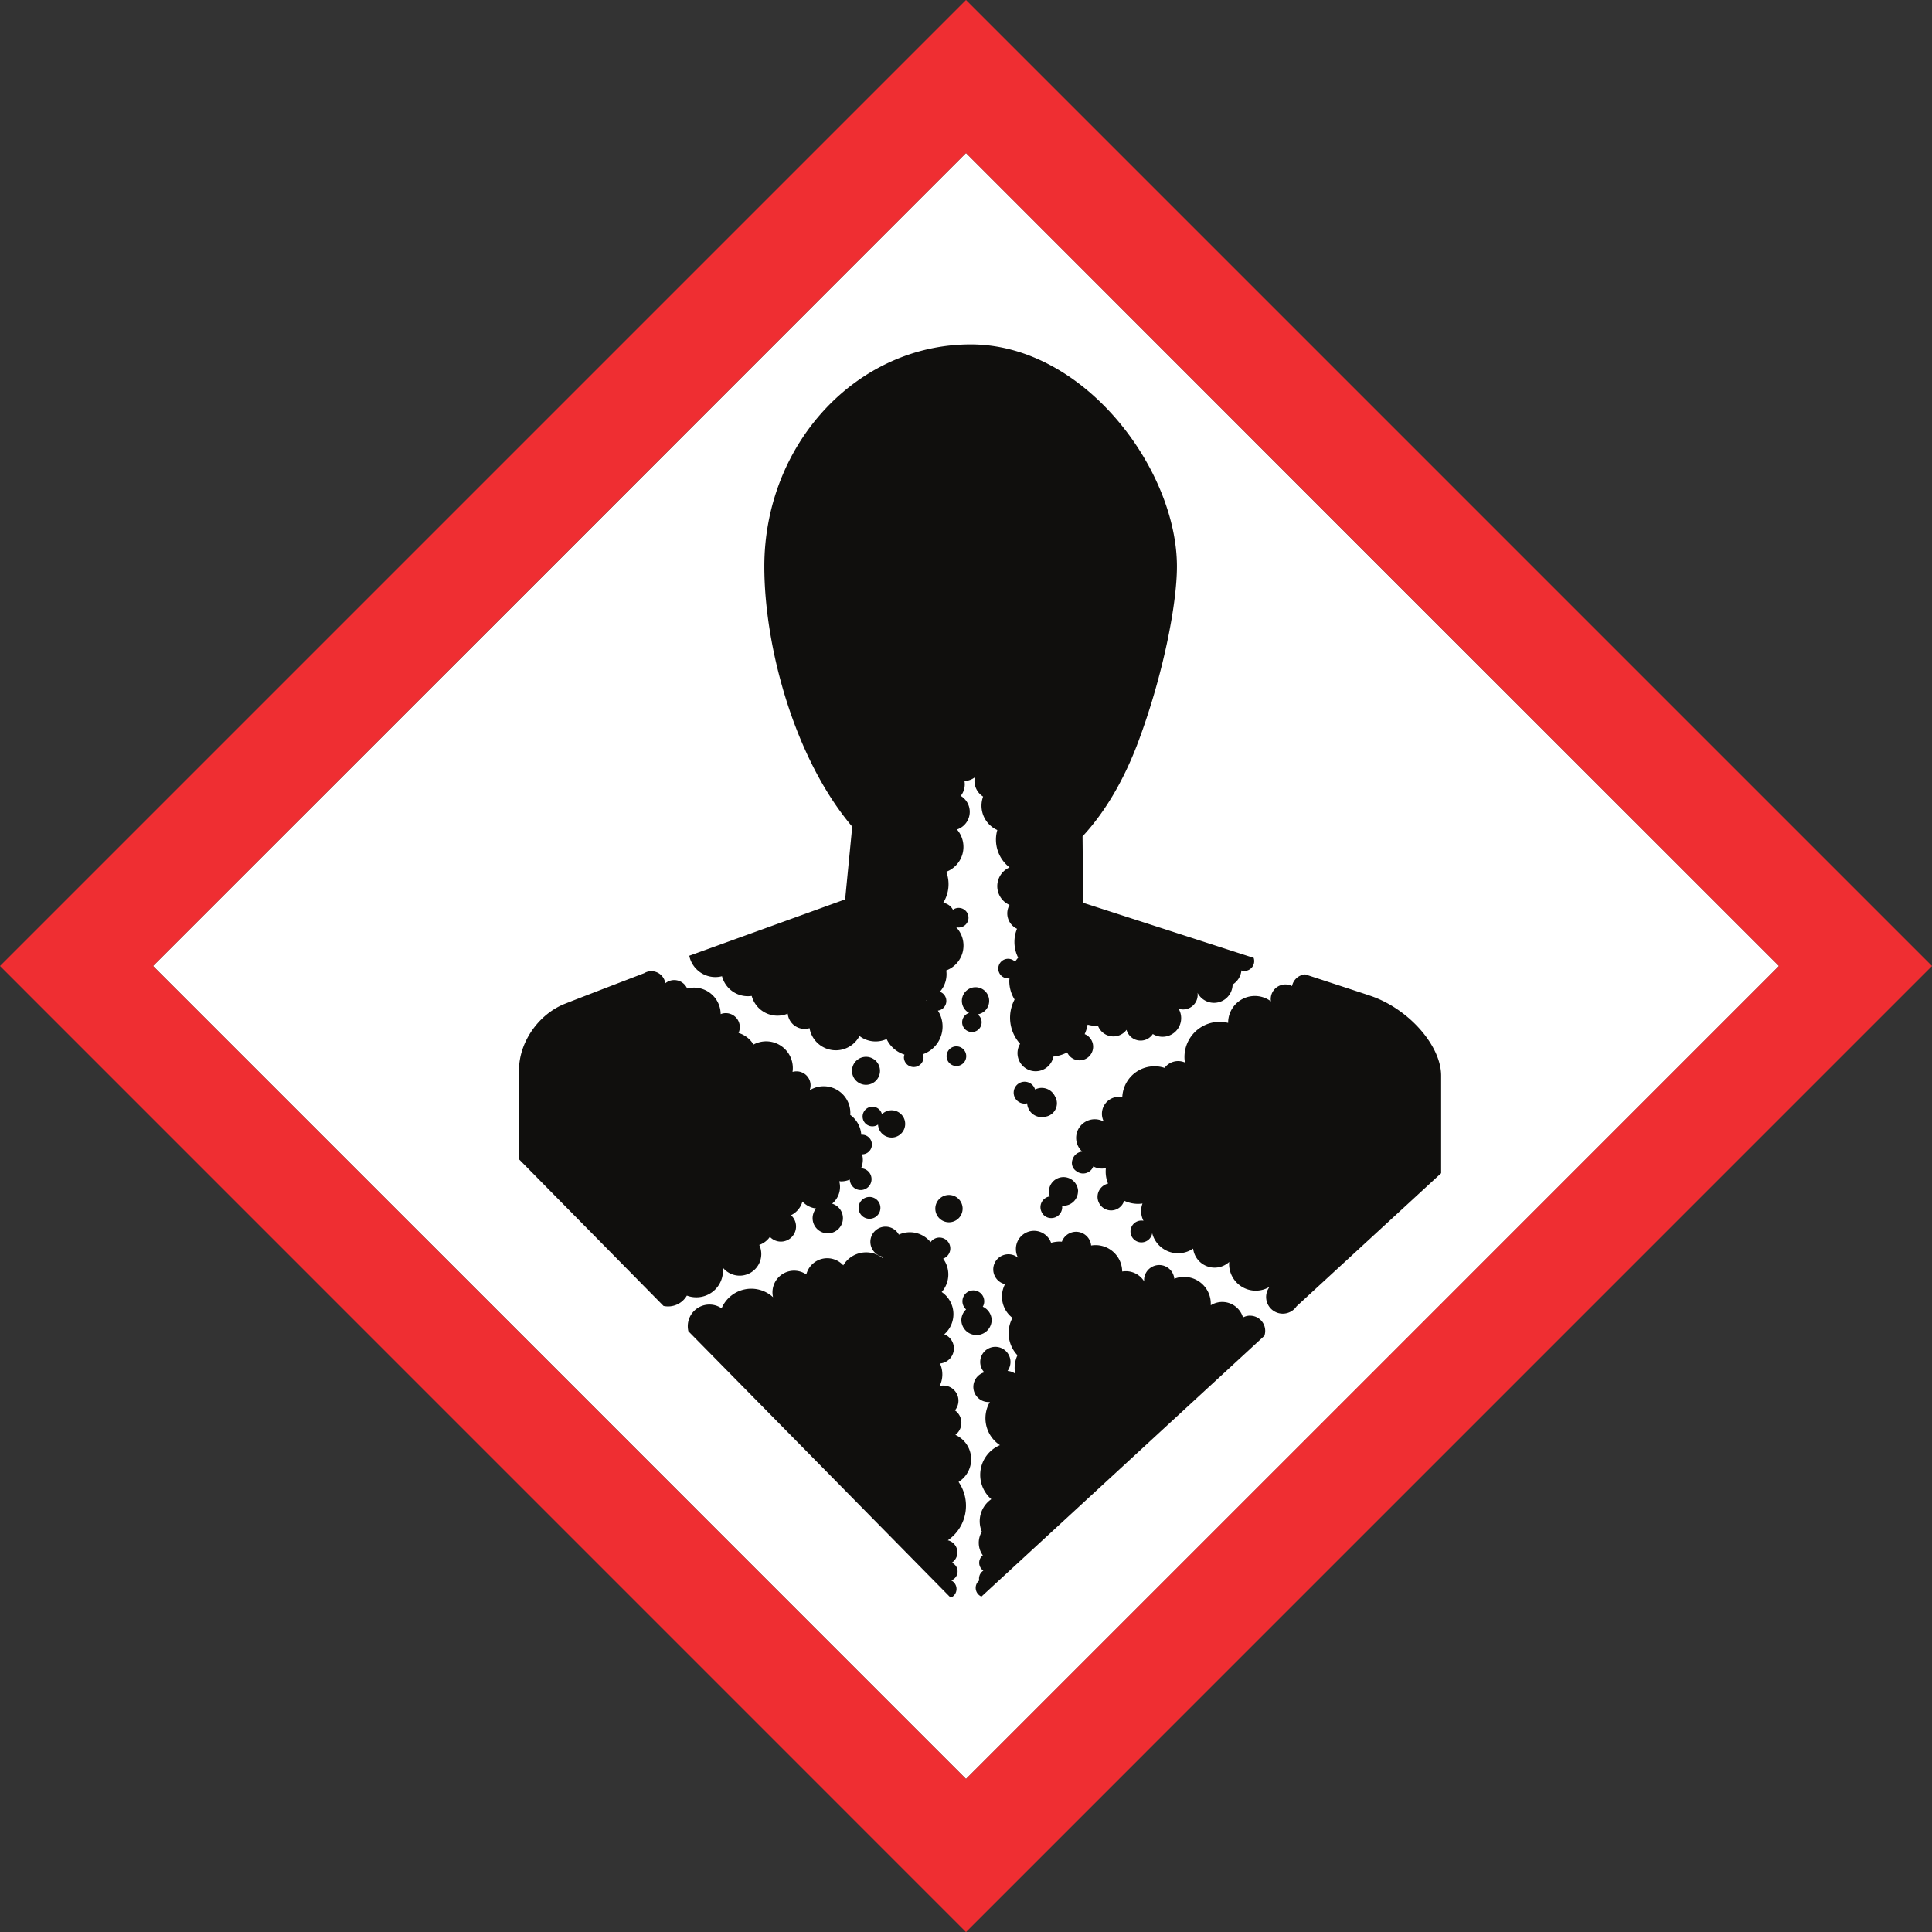
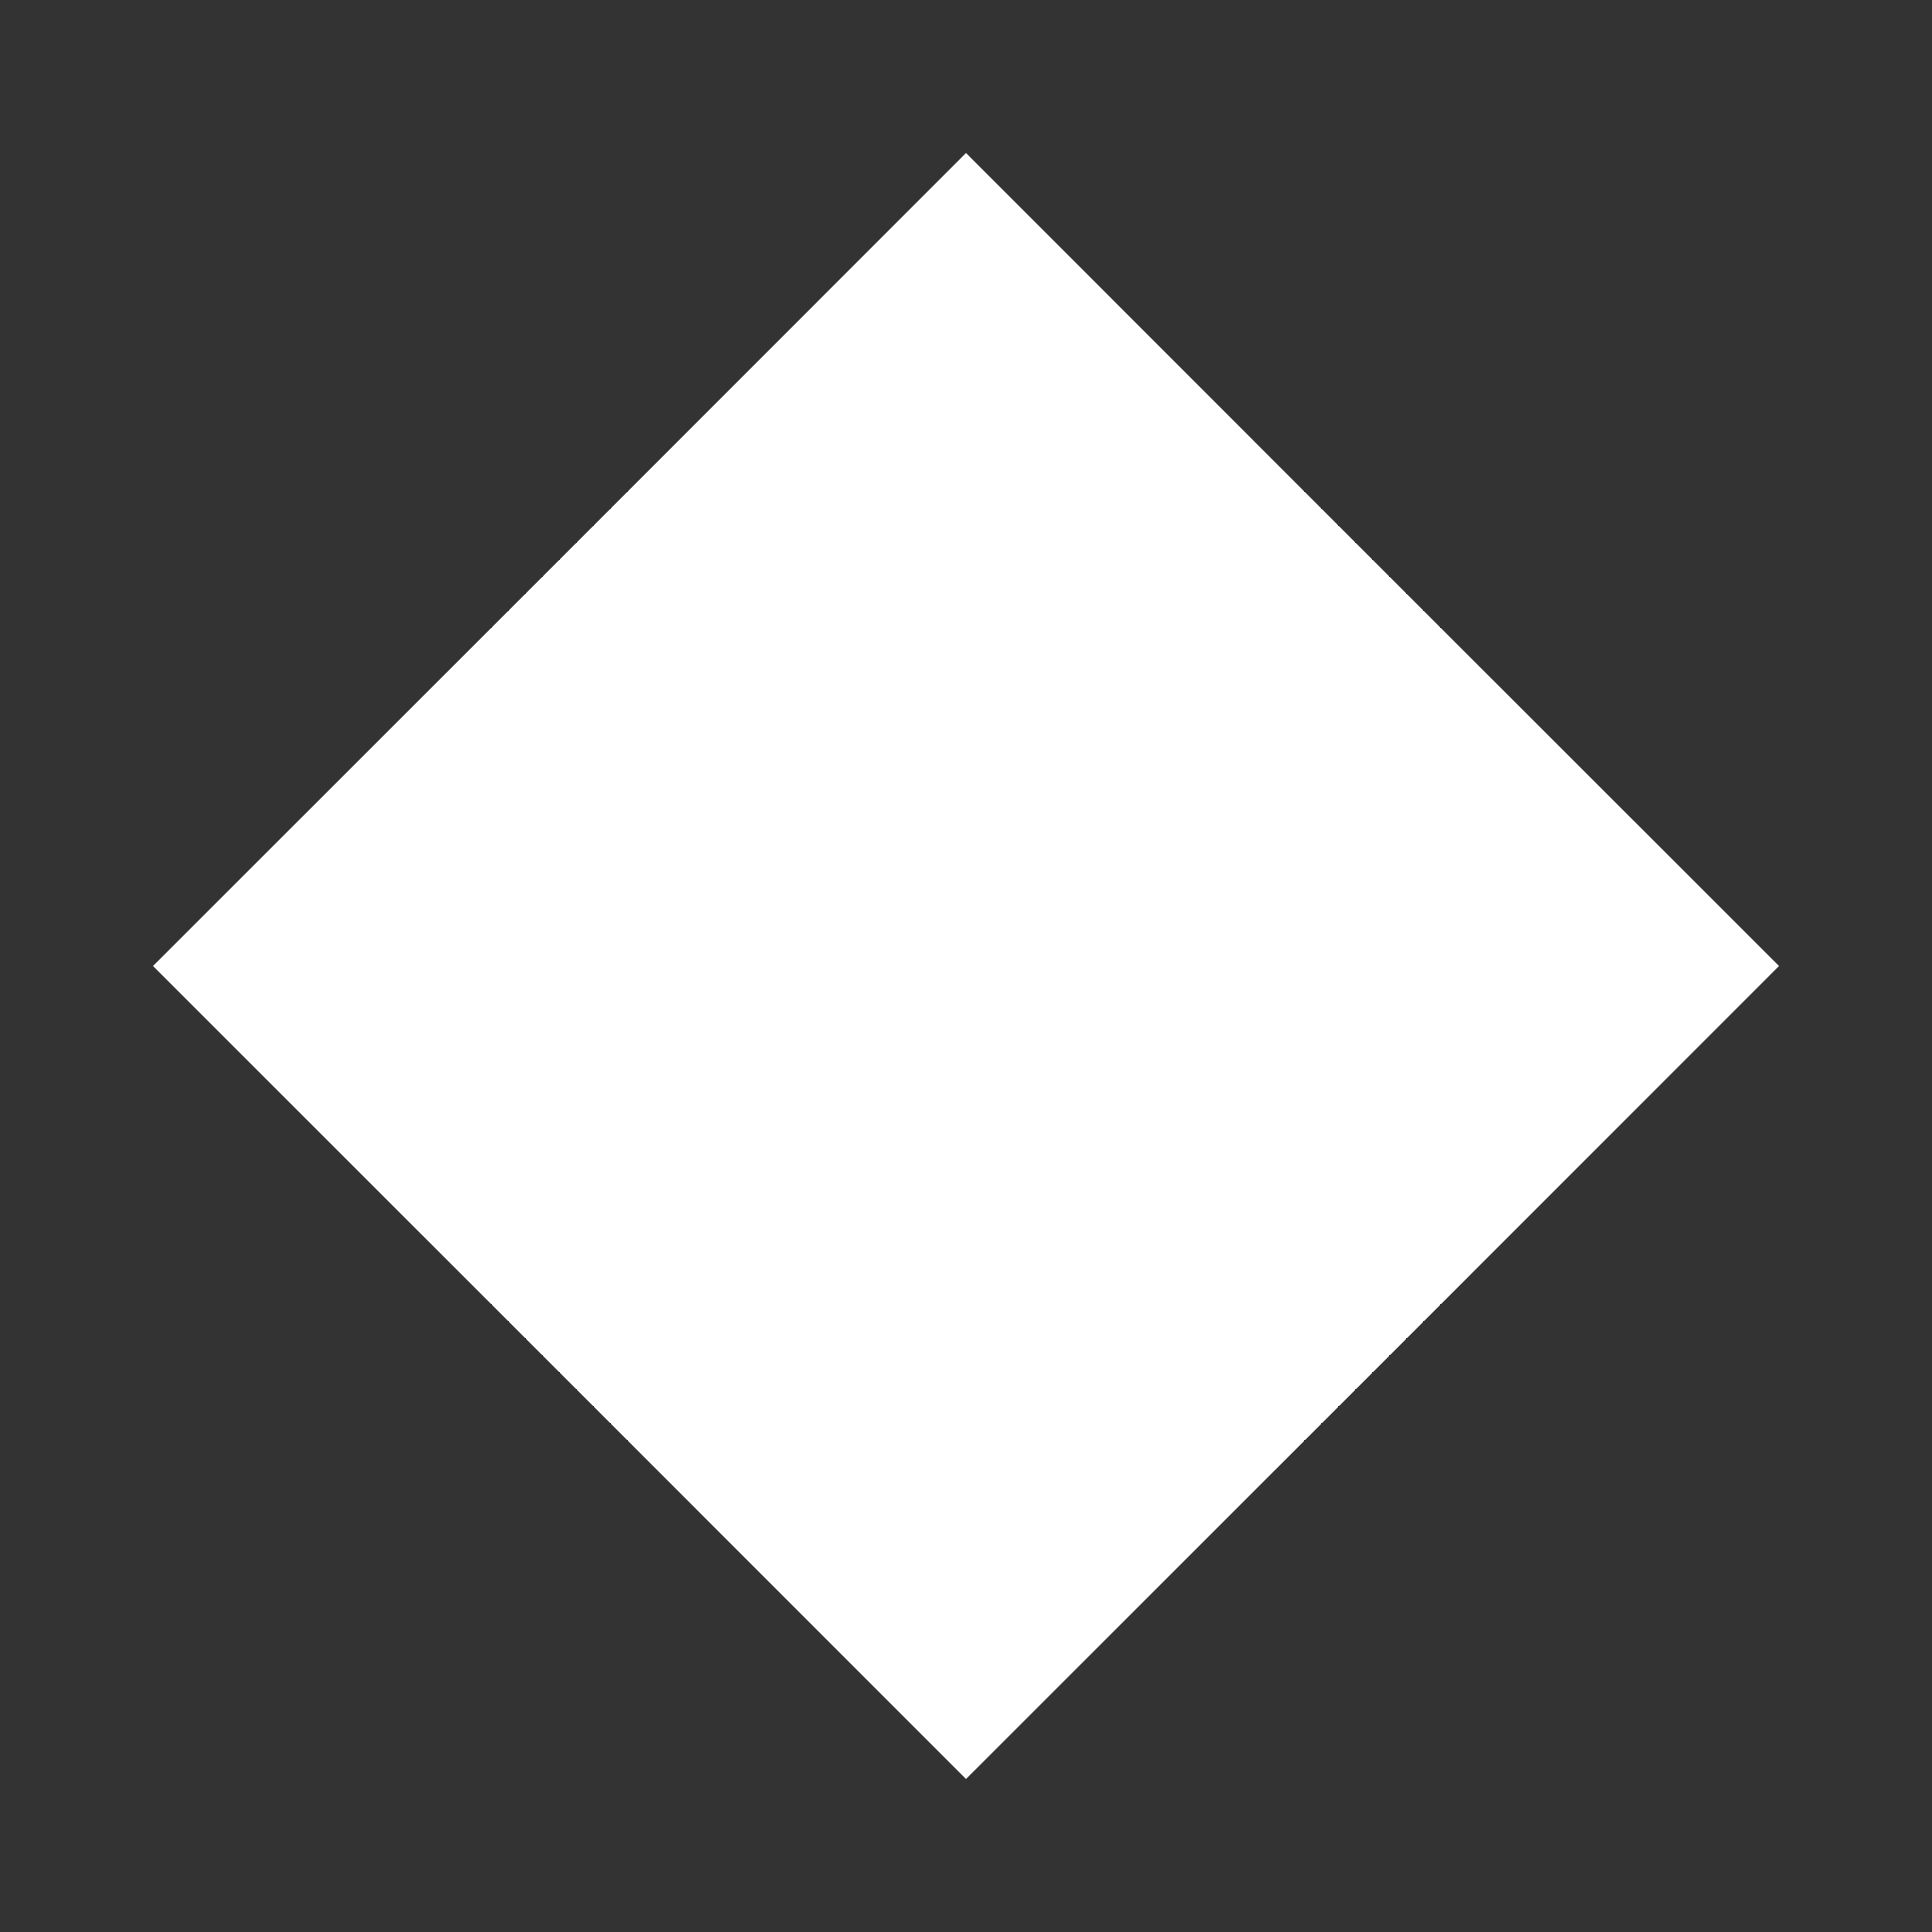
<svg xmlns="http://www.w3.org/2000/svg" id="b27c8019-2d27-4698-a5e0-d04c664df6d9" data-name="svg2" viewBox="0 0 959.6 959.6">
  <rect x="0" y="0" width="959.6" height="959.6" fill="#333333" stroke="none" />
  <path d="M883.6,479.8c-33.2,33.3-370.5,370.5-403.8,403.8C446.6,850.3,109.3,513.1,76,479.8,109.3,446.6,446.6,109.3,479.8,76,513,109.3,850.3,446.6,883.6,479.8Z" fill="#fff" />
-   <path id="a95e2c03-6fda-4f24-9e19-297eff78ae4b" data-name="path14" d="M883.59,479.8C850.33,513.05,513.05,850.35,479.8,883.6L76,479.8C109.27,446.56,446.55,109.27,479.8,76,513.05,109.27,850.33,446.56,883.59,479.8ZM0,479.8,479.8,959.63,959.61,479.8,479.8,0,0,479.8" fill="#ef2e32" />
-   <path d="M430.13,524.91a6.95,6.95,0,1,0,6.95,6.94,6.94,6.94,0,0,0-6.95-6.94m105.35,66.73a7.26,7.26,0,0,0-14.51,0,7.45,7.45,0,0,0,.48,2.6,5.4,5.4,0,0,0-4.66,5.33,5.31,5.31,0,0,0,.45,2.15A5.15,5.15,0,0,0,522,605l.15,0h0a5.42,5.42,0,0,0,5.43-5.41,5.85,5.85,0,0,0-.07-.72,5,5,0,0,0,.67,0,7.23,7.23,0,0,0,7.25-7.24m-70.87,8.67a6.78,6.78,0,1,0,6.78-6.78,6.78,6.78,0,0,0-6.78,6.78M442.84,565a6.77,6.77,0,1,0-4.79-11.57,4.87,4.87,0,1,0-4.72,6,4.79,4.79,0,0,0,2.78-.88,6.76,6.76,0,0,0,6.73,6.44m74.57-24.65a7.24,7.24,0,0,0-3.3.8,5.43,5.43,0,1,0-5.19,7,5.63,5.63,0,0,0,1.25-.16,7.26,7.26,0,0,0,7.24,6.88,6.64,6.64,0,0,0,1.55-.18,6.74,6.74,0,0,0,6-6.69,6.65,6.65,0,0,0-.93-3.37,7.27,7.27,0,0,0-6.62-4.27m-26.1-43.19a6.78,6.78,0,1,0-9.95,5.95,4.84,4.84,0,1,0,4.19.71,6.75,6.75,0,0,0,5.76-6.66m-59.43,97.35a5.42,5.42,0,1,0,5.41,5.41,5.41,5.41,0,0,0-5.41-5.41m38.28-69.92a4.88,4.88,0,1,0,4.87-4.88,4.88,4.88,0,0,0-4.87,4.88m22.4,131.29a7.51,7.51,0,0,0-4.43-6.85,5.21,5.21,0,0,0,.72-2.65,5.41,5.41,0,1,0-9,4,7.44,7.44,0,0,0-2.36,5.46,7.53,7.53,0,0,0,15.05,0m-18,56.82a7.51,7.51,0,0,0-.24-12.14,7.51,7.51,0,0,0-5.77-12.33,7.32,7.32,0,0,0-1.82.23,13.07,13.07,0,0,0,.16-11.19A7.52,7.52,0,0,0,469,662.73a13.27,13.27,0,0,0-1.28-21,13.2,13.2,0,0,0,.72-16.57,5.4,5.4,0,1,0-6.24-8.2,13.19,13.19,0,0,0-15.75-3.73,7.52,7.52,0,1,0-7.73,11,7.91,7.91,0,0,0-.06.85,13.24,13.24,0,0,0-19.82,3.4A10.73,10.73,0,0,0,400.48,633a10.75,10.75,0,0,0-16.8,8.88,11.36,11.36,0,0,0,.28,2.42,16,16,0,0,0-25.55,5.53,10.6,10.6,0,0,0-6.05-1.87,10.74,10.74,0,0,0-10.45,13.26L472.2,793.56a4.72,4.72,0,0,0,.25-8.59,4.72,4.72,0,0,0,.31-8.8,6.14,6.14,0,0,0-2-11.12,20.84,20.84,0,0,0,5.35-29,13.27,13.27,0,0,0-1.48-23.32m146.32-59.26a7.31,7.31,0,0,0-3.57.91,10.73,10.73,0,0,0-16-6.07c0-.28,0-.54,0-.82a13.27,13.27,0,0,0-13.27-13.27,13,13,0,0,0-4.85.93,7.52,7.52,0,0,0-15,.36,7.75,7.75,0,0,0,.07,1,10.73,10.73,0,0,0-9.15-5.13,11.92,11.92,0,0,0-1.8.16,13.26,13.26,0,0,0-13.25-13.11,14.36,14.36,0,0,0-2.18.19,7.51,7.51,0,0,0-14.53-1.89c-.33,0-.67-.06-1-.06a16.06,16.06,0,0,0-4.36.62,9,9,0,0,0-17.47,3.18,8.89,8.89,0,0,0,1.07,4.24,7.52,7.52,0,1,0-6.47,13.12,13.28,13.28,0,0,0,3.69,16.74,16,16,0,0,0,2.47,18.57,15.48,15.48,0,0,0-1.15,9.13,7.38,7.38,0,0,0-3.77-1.33,7.52,7.52,0,1,0-11.53.69,7.52,7.52,0,0,0,2.06,14.75c.24,0,.47,0,.7-.05a16,16,0,0,0,5,21.46,16,16,0,0,0-4.29,26.83,13.29,13.29,0,0,0-4.7,16.15,10.67,10.67,0,0,0,.48,11.74,4.71,4.71,0,0,0,.27,7.6,4.72,4.72,0,0,0-2.15,4,4.32,4.32,0,0,0,.1.88,4.71,4.71,0,0,0,1.1,8L628,663.49a7.53,7.53,0,0,0-7.09-10M610,508v.06a17.46,17.46,0,0,0-21.69,17,16.88,16.88,0,0,0,.23,2.67,8.38,8.38,0,0,0-10.11,2.68,16,16,0,0,0-21,14.54,8,8,0,0,0-1.71-.17,8.42,8.42,0,0,0-7.45,12.32,9.24,9.24,0,0,0-10.83,14.81v.1a5.42,5.42,0,0,0-4.61,3.61,4.81,4.81,0,0,0-.43,2,4.87,4.87,0,0,0,2.23,4.08,5.37,5.37,0,0,0,3.32,1.16,5.44,5.44,0,0,0,5.08-3.52,9,9,0,0,0,4.24,1.08,8.38,8.38,0,0,0,2-.24c-.05.56-.09,1.12-.09,1.7a15.66,15.66,0,0,0,1.17,6,6.78,6.78,0,0,0-5.22,6.58,6.7,6.7,0,0,0,.6,2.76,6.75,6.75,0,0,0,12.62-.84,16.21,16.21,0,0,0,6.88,1.56,15,15,0,0,0,2.24-.18,10.55,10.55,0,0,0,.48,8.58,5.19,5.19,0,0,0-1-.11,5.42,5.42,0,1,0,5.33,6.27,13.26,13.26,0,0,0,20.34,7.66,10.73,10.73,0,0,0,17.92,6.63c0,.32-.06.64-.06,1a13.25,13.25,0,0,0,20.12,11.35,8.27,8.27,0,1,0,13.38,9.71h0l71.82-66.12V534.24c0-14.68-15.81-33-34.92-39.57-4.28-1.47-32.6-10.71-32.6-10.71a7.25,7.25,0,0,0-6.54,5.8,7.27,7.27,0,0,0-10.58,6.45,6.42,6.42,0,0,0,.11,1.16A13.27,13.27,0,0,0,610,508M460.33,496.68l0,.28-.34-.19.36-.09Zm-80.7-215.29c0,39.6,14.8,95.14,43.66,129.2l-3.52,36.12-77.42,28a13.27,13.27,0,0,0,13,10.59,13,13,0,0,0,3.26-.43,13.26,13.26,0,0,0,12.83,9.93,15.22,15.22,0,0,0,1.92-.14,13.27,13.27,0,0,0,17.89,8.8,8.41,8.41,0,0,0,8.38,7.57,8.32,8.32,0,0,0,2.46-.37,13.25,13.25,0,0,0,24.8,3.9,13.18,13.18,0,0,0,13.48,1.52,14.61,14.61,0,0,0,8.86,7.71,4.82,4.82,0,0,0-.27,1.53,4.88,4.88,0,0,0,9.75,0,4.8,4.8,0,0,0-.32-1.7,14.58,14.58,0,0,0,9.77-13.76,14.42,14.42,0,0,0-2.33-7.9,4.85,4.85,0,0,0,1-9.37A13.12,13.12,0,0,0,470,482a13.2,13.2,0,0,0,4.88-21.5,4.57,4.57,0,0,0,1.29.18,4.87,4.87,0,1,0,0-9.74,4.77,4.77,0,0,0-2.85.93,6.8,6.8,0,0,0-4.83-3.47A17.48,17.48,0,0,0,470,433,13.22,13.22,0,0,0,475.32,412a9.24,9.24,0,0,0,1.87-16.69,9.24,9.24,0,0,0,2-5.75,9.78,9.78,0,0,0-.15-1.63,9.23,9.23,0,0,0,5.13-1.82,9.87,9.87,0,0,0-.17,1.74,9.25,9.25,0,0,0,4.29,7.8,13.49,13.49,0,0,0-.8,4.51,13.26,13.26,0,0,0,7.86,12.11,17.43,17.43,0,0,0,6.08,18.56,10.18,10.18,0,0,0,0,18.65,8.36,8.36,0,0,0-1.13,4.21,8.45,8.45,0,0,0,4.84,7.62,17.25,17.25,0,0,0-1.28,6.57,17.43,17.43,0,0,0,1.85,7.79,17.55,17.55,0,0,0-1.54,2,4.87,4.87,0,1,0-3.47,8.29c.23,0,.45,0,.67-.06,0,.45-.07.89-.07,1.34a17.39,17.39,0,0,0,2.63,9.2,19.34,19.34,0,0,0,2.74,22,9,9,0,1,0,16.55,6.35,19.59,19.59,0,0,0,6.83-2.07,6.76,6.76,0,1,0,8.69-9.09,19.57,19.57,0,0,0,1.47-4.71,17.63,17.63,0,0,0,4.57.63l.6,0a8.17,8.17,0,0,0,14.16,1.95,7.25,7.25,0,0,0,13.05,2.08,9.13,9.13,0,0,0,4.83,1.37,9.25,9.25,0,0,0,9.25-9.25,9.07,9.07,0,0,0-1.28-4.68,7.25,7.25,0,0,0,9.48-6.91,5.47,5.47,0,0,0-.08-1A9.24,9.24,0,0,0,612.23,489a9.25,9.25,0,0,0,4.36-7,4.78,4.78,0,0,0,1.48.25,4.88,4.88,0,0,0,4.88-4.88,5,5,0,0,0-.27-1.6l-7.4-2.38L538,448.41l-.31-33c11.75-12.64,20.89-28.93,27.53-46.6,12.56-33.49,19.35-68.91,19.35-87.44,0-48-45.87-110.31-102.44-110.31S379.63,220.47,379.63,281.39M359.11,631.13a13,13,0,0,0-.1-1.54,10.74,10.74,0,0,0,18.11-11.26,10.69,10.69,0,0,0,5.27-4,7.52,7.52,0,1,0,10.5-10.75,10.79,10.79,0,0,0,5.67-6.81,10.74,10.74,0,0,0,6.81,3.45,7.53,7.53,0,1,0,7.94-2.38,10.79,10.79,0,0,0,3.92-8.3,11.12,11.12,0,0,0-.39-2.84c.32,0,.65.06,1,.06a10.73,10.73,0,0,0,4.25-.88,5.4,5.4,0,1,0,5.59-5.6,10.83,10.83,0,0,0,.88-4.27,11.23,11.23,0,0,0-.36-2.67h0a4.87,4.87,0,1,0,0-9.74,2.85,2.85,0,0,0-.42,0,13.23,13.23,0,0,0-5.48-9.86c0-.3.06-.61.06-.93a13.24,13.24,0,0,0-20.22-11.28,6.74,6.74,0,0,0,.46-2.47,6.94,6.94,0,0,0-6.95-6.94,7.1,7.1,0,0,0-2,.28,13.42,13.42,0,0,0,.14-1.91,13.25,13.25,0,0,0-19.53-11.69,13.2,13.2,0,0,0-7.44-5.76,6.94,6.94,0,0,0-6.32-9.83,6.73,6.73,0,0,0-2.55.49,13.26,13.26,0,0,0-13.25-13.17,13.66,13.66,0,0,0-3.4.45,7,7,0,0,0-10.85-2.61,7,7,0,0,0-6.88-6,6.85,6.85,0,0,0-3.64,1c-18.4,7.05-33.67,12.93-39.5,15.25-13,5.19-22.64,19.07-22.64,32.81V575.8l71.78,72.85a10.76,10.76,0,0,0,11.58-5.14,13.38,13.38,0,0,0,4.66.85,13.21,13.21,0,0,0,13.28-13.23" fill="#100f0d" />
</svg>